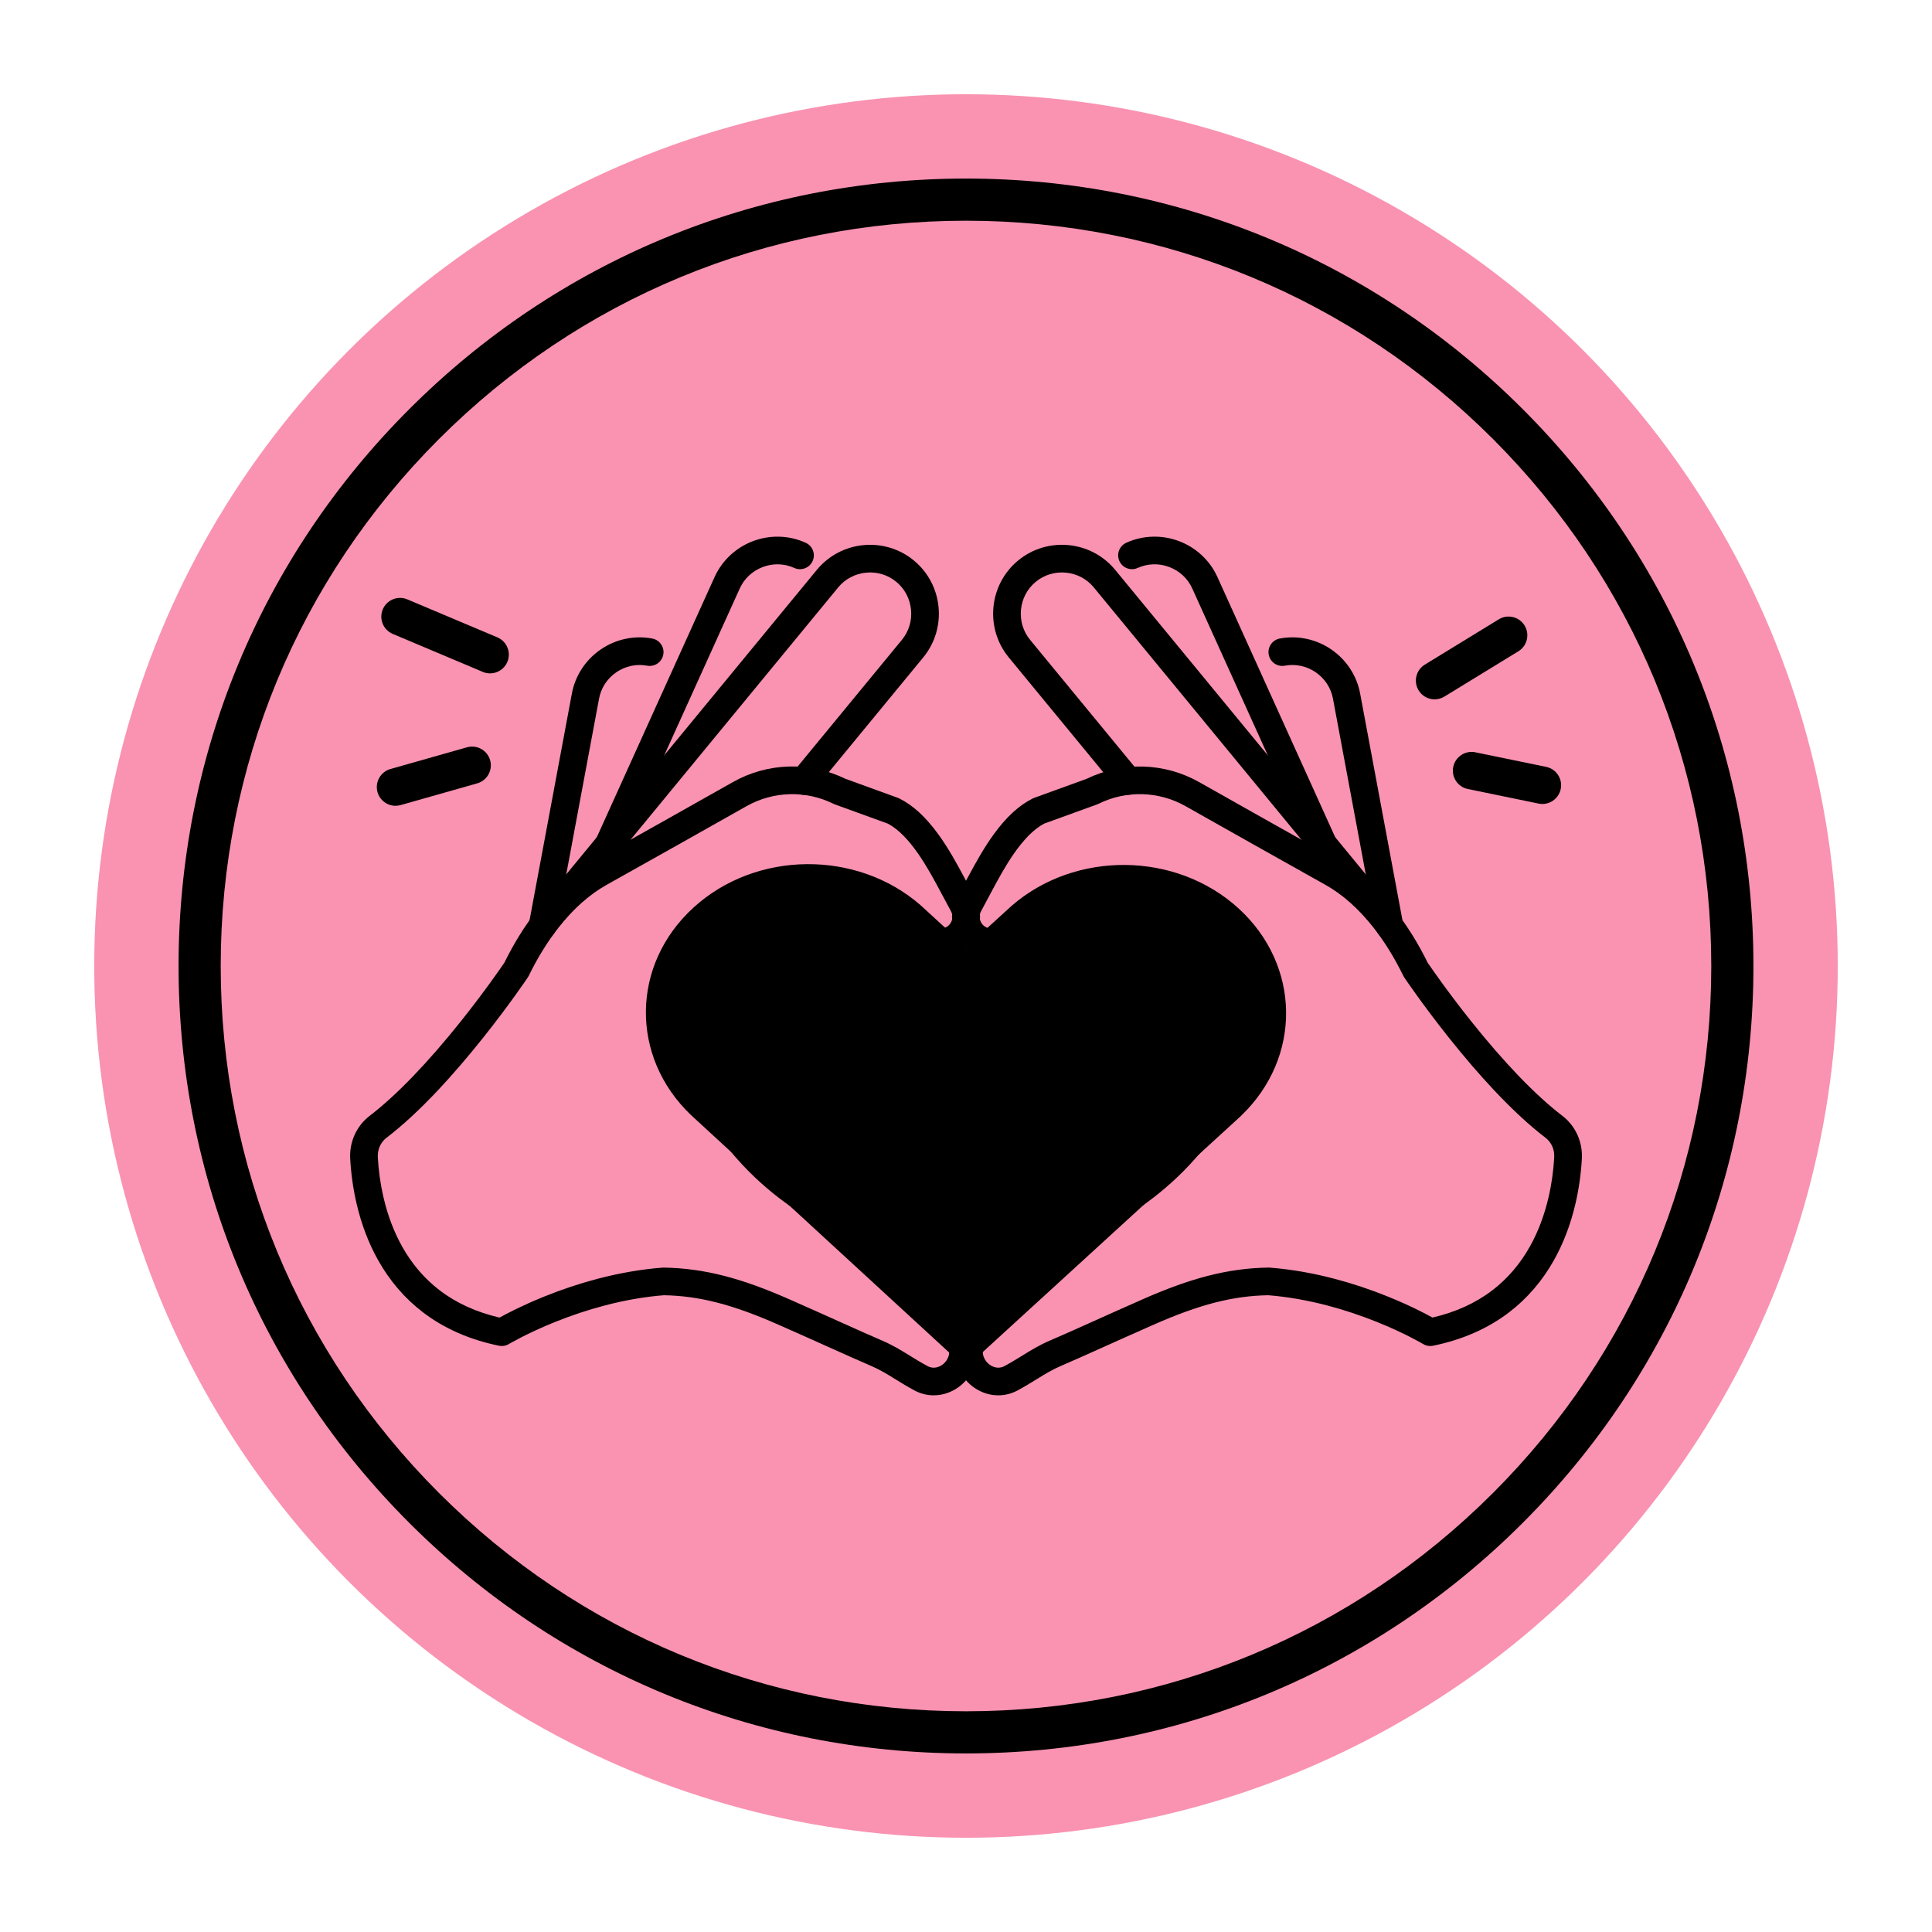
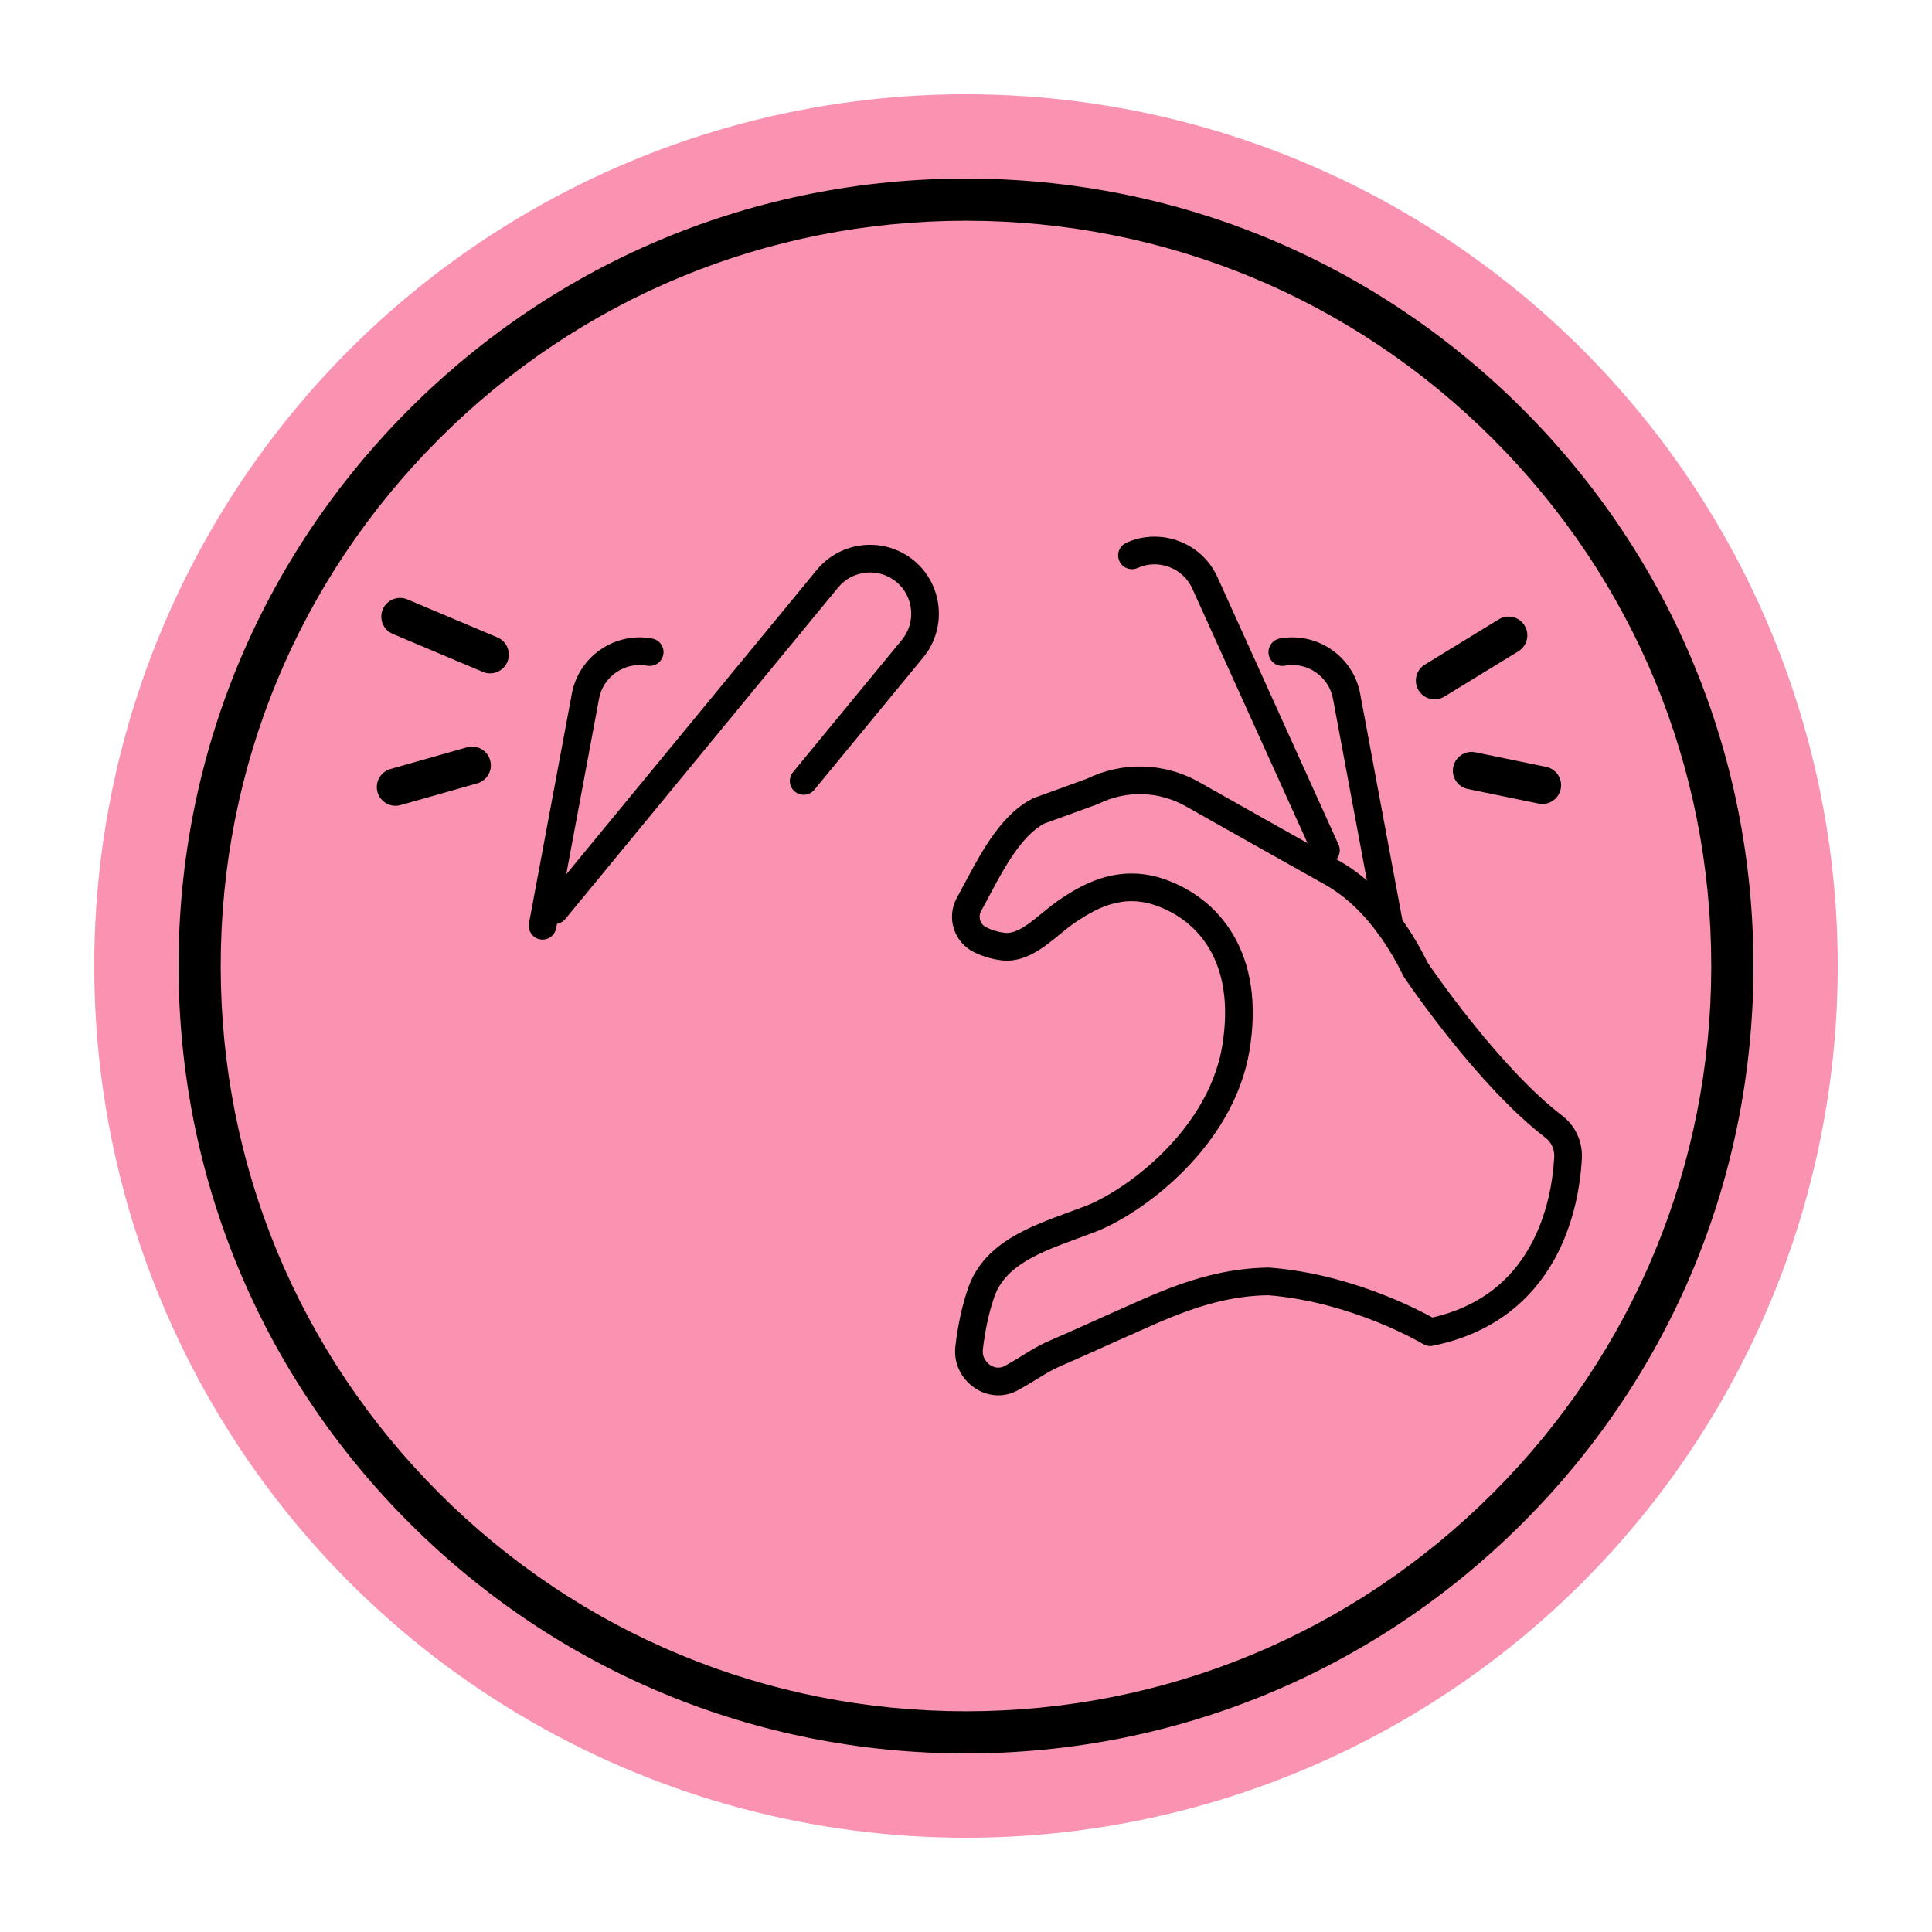
<svg xmlns="http://www.w3.org/2000/svg" id="Layer_1" data-name="Layer 1" viewBox="0 0 160 160">
  <defs>
    <style>
      .cls-1 {
        fill: #f993b1;
      }
    </style>
  </defs>
  <circle class="cls-1" cx="80" cy="80" r="72.195" />
  <path d="M80,145.212c-17.419,0-33.795-6.783-46.112-19.1-12.317-12.317-19.1-28.693-19.1-46.112s6.783-33.795,19.1-46.112c12.317-12.317,28.693-19.1,46.112-19.1s33.795,6.783,46.112,19.1c12.317,12.317,19.1,28.693,19.1,46.112s-6.783,33.795-19.1,46.112c-12.317,12.317-28.693,19.1-46.112,19.1ZM123.643,123.643c11.657-11.657,18.077-27.157,18.077-43.643s-6.42-31.985-18.078-43.643c-11.657-11.658-27.157-18.078-43.643-18.078s-31.985,6.42-43.643,18.078c-11.658,11.658-18.078,27.157-18.078,43.643s6.42,31.985,18.078,43.643c11.657,11.658,27.157,18.078,43.643,18.078s31.985-6.42,43.643-18.078Z" />
-   <path d="M102.571,75.229c-5.182-4.73-13.533-4.795-18.803-.203l-3.742,3.41-3.793-3.475c-5.271-4.593-13.622-4.528-18.802.202-5.182,4.729-5.252,12.354-.222,17.166l22.762,20.937,22.822-20.868-.004-.004c5.031-4.813,4.96-12.437-.219-17.166Z" />
  <g>
    <path d="M45.932,76.526c-.256,0-.513-.085-.727-.261-.488-.402-.558-1.123-.157-1.611l22.598-27.46c.488-.593,1.079-1.073,1.758-1.427.654-.341,1.359-.55,2.097-.621.738-.072,1.47-.002,2.177.206.734.217,1.407.574,2,1.062.593.488,1.073,1.079,1.427,1.758.341.654.55,1.359.621,2.097s.002,1.47-.206,2.177c-.217.734-.574,1.407-1.062,2l-9.018,10.958c-.226.275-.554.417-.884.417-.256,0-.513-.085-.727-.261-.488-.402-.558-1.123-.157-1.611l9.018-10.958c.577-.701.846-1.589.757-2.501-.089-.912-.523-1.732-1.224-2.308-.701-.577-1.589-.846-2.501-.757-.912.089-1.732.523-2.308,1.224l-22.598,27.46c-.226.275-.554.417-.884.417Z" />
-     <path d="M50.19,71.566c-.158,0-.318-.033-.471-.102-.576-.261-.831-.939-.571-1.515l10.027-22.154c.317-.699.763-1.317,1.326-1.835.542-.499,1.169-.885,1.862-1.146s1.419-.385,2.156-.368c.765.018,1.508.187,2.207.504.576.261.831.939.571,1.515-.191.423-.608.673-1.043.673-.158,0-.318-.033-.471-.102-.827-.374-1.754-.403-2.612-.079-.857.323-1.536.956-1.91,1.783l-10.027,22.154c-.191.423-.608.673-1.043.673Z" />
    <path d="M44.935,77.814c-.07,0-.14-.006-.211-.02-.621-.116-1.031-.714-.915-1.335l3.55-19.017c.141-.755.427-1.46.851-2.098.408-.614.925-1.138,1.536-1.557.611-.419,1.286-.712,2.006-.871.747-.165,1.509-.177,2.264-.036.621.116,1.031.714.915,1.335-.103.55-.584.934-1.124.935-.07,0-.14-.006-.211-.02-.892-.167-1.8.027-2.556.545-.756.518-1.264,1.295-1.43,2.187l-3.55,19.017c-.103.55-.584.935-1.124.935Z" />
-     <path d="M77.327,115.555c-.554,0-1.102-.139-1.599-.408-.625-.338-1.147-.66-1.608-.945-.667-.412-1.244-.768-1.974-1.082-1.099-.472-2.117-.93-3.406-1.509-1.159-.521-2.473-1.112-4.269-1.904-3.809-1.681-6.565-2.39-9.495-2.441-1.579.125-3.227.41-4.899.849-1.362.357-2.744.816-4.105,1.363-2.331.937-3.813,1.821-3.828,1.829-.245.147-.537.197-.817.14-2.422-.493-4.542-1.424-6.301-2.768-1.504-1.149-2.758-2.608-3.725-4.338-.772-1.379-1.365-2.934-1.761-4.621-.287-1.222-.469-2.489-.538-3.767-.076-1.392.53-2.72,1.62-3.552,2.195-1.676,4.82-4.402,7.594-7.884,1.916-2.405,3.299-4.417,3.555-4.793.787-1.603,1.695-3.062,2.699-4.338,1.408-1.789,2.977-3.174,4.664-4.115,3.289-1.836,8.102-4.549,11.561-6.502,2.866-1.618,6.336-1.722,9.294-.281l4.369,1.586c.04.015.079.031.117.05,1.129.559,2.183,1.526,3.224,2.957.826,1.136,1.502,2.365,2.125,3.526l.949,1.772c.418.779.504,1.673.242,2.516-.259.837-.83,1.518-1.605,1.92-.665.344-1.412.579-2.221.698-.924.136-1.851-.061-2.835-.604-.763-.421-1.453-.987-2.12-1.533-.445-.365-.866-.71-1.272-.981-.794-.531-1.735-1.128-2.844-1.476-1.278-.401-2.51-.386-3.768.044-.005.002-.01.004-.016.005-1.358.468-3.241,1.478-4.5,3.626-.574.98-.962,2.11-1.151,3.359-.213,1.404-.179,2.975.101,4.669.637,3.845,2.968,6.87,4.811,8.73,1.056,1.066,2.268,2.068,3.506,2.898,1.06.711,2.131,1.29,3.014,1.63.448.172.916.344,1.369.51,1.657.607,3.37,1.235,4.841,2.146,1.775,1.099,2.921,2.451,3.503,4.133.491,1.418.846,3.046,1.055,4.837.157,1.345-.454,2.661-1.593,3.434-.509.345-1.091.553-1.684.603-.092.008-.184.011-.276.011ZM54.941,104.977c.006,0,.011,0,.017 0,1.676.025,3.312.248,5.003.682,1.642.422,3.369,1.043,5.435,1.955,1.803.796,3.178,1.414,4.283,1.911,1.279.575,2.29,1.029,3.371,1.494.885.381,1.56.797,2.273,1.237.456.281.927.572,1.494.879.531.287,1.006.034,1.187-.088.337-.229.673-.683.604-1.273-.19-1.627-.508-3.092-.945-4.354-.922-2.662-3.859-3.738-6.968-4.878-.461-.169-.939-.344-1.403-.523-1.81-.696-4.685-2.389-7.325-5.054-1.371-1.384-2.519-2.87-3.411-4.416-1.036-1.795-1.719-3.663-2.032-5.551-.32-1.932-.356-3.744-.106-5.387.234-1.537.718-2.941,1.44-4.172.664-1.133,1.525-2.116,2.56-2.923.936-.73,1.996-1.303,3.15-1.703.006-.002.012-.004.018-.006,1.718-.593,3.473-.616,5.215-.07,1.517.475,2.763,1.309,3.433,1.757.498.334.982.73,1.45,1.113,1.122.92,2.183,1.789,3.171,1.643.558-.082,1.063-.239,1.502-.466.228-.118.395-.319.471-.565.079-.254.052-.522-.073-.757l-.95-1.772c-.908-1.695-2.423-4.521-4.293-5.486l-4.363-1.583c-.04-.015-.079-.031-.117-.05-2.291-1.134-4.987-1.062-7.212.194-3.461,1.954-8.277,4.669-11.57,6.507-1.422.794-2.761,1.982-3.981,3.532-.919,1.167-1.752,2.513-2.476,3.999-.023.047-.049.093-.079.137-.061.091-1.523,2.262-3.694,4.989-1.278,1.605-2.535,3.067-3.736,4.345-1.518,1.614-2.955,2.943-4.272,3.949-.488.372-.758.974-.724,1.609.062,1.144.224,2.277.48,3.367.348,1.479.863,2.834,1.531,4.027.814,1.455,1.863,2.678,3.117,3.636,1.383,1.056,3.048,1.814,4.954,2.254.621-.343,1.923-1.023,3.701-1.741,1.456-.588,2.934-1.08,4.395-1.465,1.835-.483,3.647-.795,5.388-.929.029-.002.059-.003.088-.003Z" />
-     <path d="M114.068,76.526c-.33,0-.658-.142-.884-.417l-22.598-27.46c-.577-.701-1.397-1.136-2.308-1.224-.912-.089-1.8.18-2.501.757-.701.577-1.136,1.397-1.224,2.308s.18,1.8.757,2.501l9.018,10.958c.402.488.332,1.209-.157,1.611-.488.402-1.209.332-1.611-.157l-9.018-10.958c-.488-.593-.845-1.266-1.062-2-.208-.707-.278-1.44-.206-2.177s.281-1.443.621-2.097c.354-.679.834-1.27,1.427-1.758.593-.488,1.266-.845,2-1.062.707-.209,1.44-.278,2.177-.206.738.072,1.443.281,2.097.621.679.354,1.27.834,1.758,1.427l22.598,27.46c.402.488.332,1.209-.157,1.611-.213.175-.471.261-.727.261Z" />
    <path d="M109.81,71.566c-.436,0-.852-.25-1.043-.673l-10.027-22.154c-.374-.827-1.052-1.46-1.91-1.783-.857-.323-1.785-.295-2.612.079-.576.261-1.254.005-1.515-.571-.261-.576-.005-1.254.571-1.515.699-.317,1.442-.486,2.207-.504.737-.017,1.462.107,2.156.368s1.32.647,1.862,1.146c.563.518,1.009,1.136,1.326,1.835l10.027,22.154c.261.576.005,1.254-.571,1.515-.153.069-.314.102-.471.102Z" />
    <path d="M115.065,77.814c-.54,0-1.021-.384-1.124-.935l-3.55-19.017c-.167-.892-.674-1.669-1.43-2.187-.756-.518-1.663-.711-2.556-.545-.622.116-1.219-.294-1.335-.915-.116-.621.294-1.219.915-1.335.755-.141,1.516-.129,2.264.036.72.159,1.395.452,2.006.871.611.419,1.128.943,1.536,1.557.423.638.71,1.343.851,2.098l3.55,19.017c.116.621-.294,1.219-.915,1.335-.071.013-.142.02-.211.02Z" />
    <path d="M82.673,115.555c-.092,0-.184-.004-.276-.011-.593-.05-1.176-.258-1.684-.603-1.14-.773-1.75-2.088-1.593-3.433.209-1.791.564-3.419,1.055-4.837.582-1.682,1.728-3.034,3.503-4.133,1.47-.91,3.184-1.539,4.841-2.146.453-.166.921-.338,1.369-.51.883-.34,1.954-.919,3.014-1.63,1.238-.831,2.451-1.833,3.506-2.898,1.843-1.861,4.174-4.885,4.811-8.73.281-1.694.315-3.265.101-4.669-.19-1.249-.577-2.379-1.151-3.359-1.259-2.148-3.142-3.158-4.5-3.626-.005-.002-.01-.004-.015-.005-1.258-.43-2.491-.445-3.768-.044-1.109.348-2.05.944-2.844,1.476-.406.272-.827.616-1.272.981-.667.547-1.357,1.112-2.12,1.533-.984.543-1.911.74-2.836.604-.809-.119-1.556-.354-2.221-.698-.776-.402-1.346-1.084-1.605-1.92-.262-.843-.175-1.737.242-2.516l.95-1.772c.622-1.161,1.299-2.39,2.125-3.526,1.04-1.431,2.095-2.398,3.224-2.957.038-.019.077-.036.117-.05l4.369-1.586c2.958-1.441,6.428-1.337,9.294.281,2.816,1.59,8.062,4.549,11.561,6.502,1.687.942,3.256,2.326,4.664,4.115,1.004,1.275,1.911,2.734,2.699,4.337.256.376,1.639,2.387,3.555,4.793,2.773,3.482,5.399,6.208,7.594,7.884,1.09.833,1.696,2.16,1.62,3.552-.07,1.278-.251,2.546-.538,3.767-.397,1.687-.989,3.241-1.761,4.621-.968,1.729-2.221,3.188-3.725,4.338-1.76,1.344-3.88,2.275-6.301,2.768-.281.057-.573.007-.818-.141-.014-.008-1.497-.892-3.828-1.829-1.362-.547-2.743-1.006-4.105-1.363-1.673-.438-3.321-.724-4.899-.849-2.929.051-5.685.76-9.495,2.441-1.796.793-3.11,1.383-4.269,1.904-1.289.579-2.307,1.037-3.406,1.509-.73.314-1.307.67-1.974,1.082-.461.284-.983.607-1.607.945-.497.269-1.045.408-1.6.408ZM96.433,72.812c1.155.401,2.215.974,3.151,1.703,1.035.807,1.896,1.79,2.56,2.923.722,1.231,1.206,2.635,1.44,4.172.25,1.643.214,3.455-.106,5.387-.313,1.888-.996,3.756-2.032,5.551-.892,1.546-2.04,3.032-3.411,4.416-2.64,2.664-5.515,4.358-7.325,5.054-.465.179-.942.353-1.403.523-3.11,1.14-6.047,2.216-6.968,4.878-.437,1.262-.755,2.727-.945,4.354-.069.59.267,1.045.604,1.273.18.122.656.375,1.187.088.567-.307,1.038-.598,1.494-.879.714-.441,1.387-.857,2.273-1.237,1.082-.465,2.092-.919,3.371-1.494,1.105-.497,2.48-1.115,4.283-1.911,2.066-.912,3.793-1.533,5.435-1.955,1.691-.434,3.327-.657,5.003-.682.035-.001.07.001.104.003,1.741.134,3.554.446,5.388.929,1.461.384,2.94.877,4.395,1.465,1.779.718,3.081,1.398,3.701,1.741,1.906-.44,3.571-1.198,4.954-2.254,1.254-.958,2.303-2.182,3.117-3.636.668-1.193,1.183-2.548,1.531-4.027.257-1.091.418-2.224.48-3.367.035-.635-.236-1.236-.724-1.609-1.317-1.006-2.754-2.334-4.272-3.949-1.201-1.278-2.458-2.74-3.736-4.345-2.171-2.727-3.633-4.898-3.694-4.989-.029-.044-.056-.089-.079-.137-.724-1.486-1.557-2.832-2.476-3.999-1.22-1.55-2.559-2.739-3.981-3.532-3.503-1.955-8.753-4.916-11.57-6.507-2.225-1.256-4.921-1.329-7.212-.194-.038.019-.077.036-.117.05l-4.363,1.583c-1.87.965-3.385,3.791-4.293,5.486l-.949,1.772c-.126.235-.152.504-.073.758.076.247.244.447.471.565.439.227.944.384,1.502.466.989.146,2.049-.723,3.171-1.643.468-.383.952-.78,1.45-1.113.67-.448,1.916-1.282,3.433-1.758,1.742-.546,3.497-.522,5.215.07.006.002.012.004.018.006Z" />
    <path d="M40.587,55.766c-.201,0-.406-.039-.603-.122l-7.457-3.146c-.79-.333-1.16-1.244-.827-2.033.333-.79,1.244-1.16,2.033-.827l7.457,3.146c.79.333,1.16,1.244.827,2.033-.25.593-.825.949-1.431.949Z" />
    <path d="M32.757,66.733c-.676,0-1.298-.446-1.492-1.129-.234-.825.245-1.683,1.069-1.917l6.339-1.798c.825-.234,1.683.245,1.917,1.069.234.825-.245,1.683-1.069,1.917l-6.339,1.798c-.142.04-.284.059-.424.059Z" />
    <path d="M118.81,57.917c-.522,0-1.032-.264-1.325-.742-.448-.731-.218-1.687.513-2.134l6.127-3.752c.731-.448,1.687-.218,2.134.513.448.731.218,1.687-.513,2.134l-6.127,3.752c-.253.155-.533.229-.809.229Z" />
    <path d="M127.734,66.581c-.104,0-.209-.011-.315-.032l-5.86-1.207c-.84-.173-1.38-.994-1.207-1.833.173-.84.994-1.38,1.833-1.207l5.86,1.207c.84.173,1.38.994,1.207,1.833-.151.734-.797,1.239-1.518,1.239Z" />
  </g>
</svg>